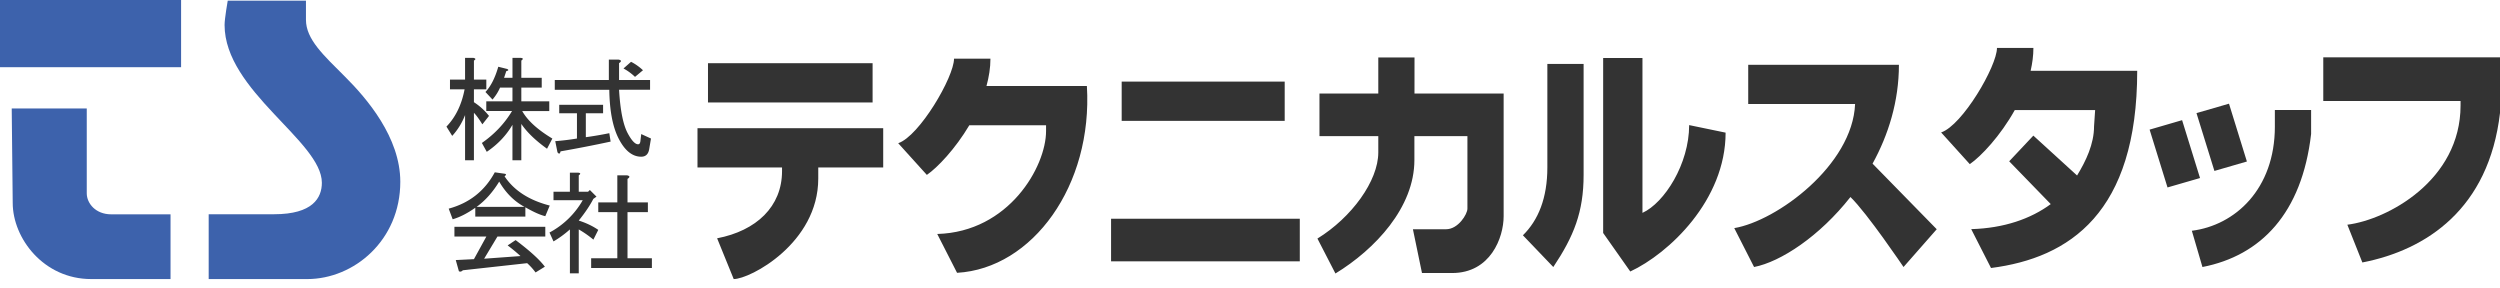
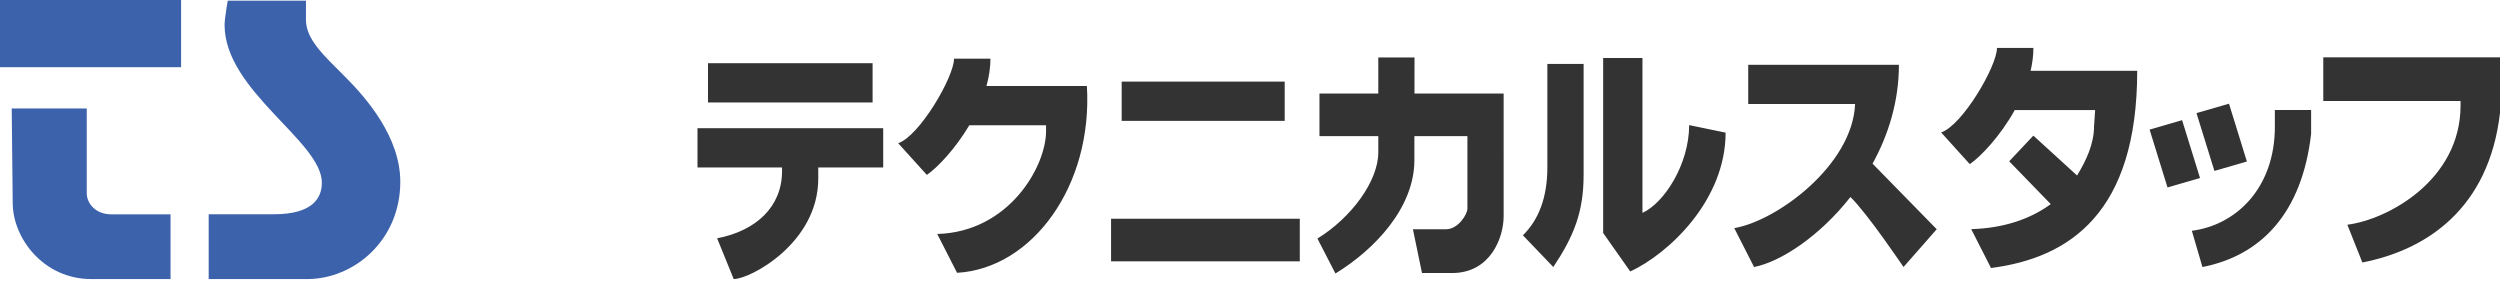
<svg xmlns="http://www.w3.org/2000/svg" width="243" height="28" viewBox="0 0 243 28">
  <g fill="#3D62AC">
    <path d="M20.284 20.824v6.302h9.57c4.556 0 9.055-3.763 9.055-9.458 0-4.32-3.262-8.104-5.35-10.19-2.1-2.103-3.82-3.648-3.82-5.557V.068h-7.604s-.306 1.74-.306 2.356c0 6.408 9.456 11.31 9.456 15.34 0 1.467-.89 3.06-4.634 3.06h-6.368zM1.14 10.546h7.293v8.24c0 .987.868 2.047 2.376 2.047h5.767v6.292H8.86c-4.613 0-7.624-3.955-7.624-7.41l-.097-9.17zM0 0h17.602v6.533H0z" />
  </g>
  <g fill="#333">
-     <path d="M46.065 15.58h-.86v-4.396a6.394 6.394 0 0 1-1.25 2.024l-.56-.903c.89-.92 1.477-2.128 1.763-3.62h-1.42V7.74h1.466V5.626h.817c.23.057.247.143.045.26v1.852h1.204v.945h-1.205v1.25a5.992 5.992 0 0 1 1.466 1.334l-.646.818c-.32-.516-.59-.89-.82-1.12v4.61zm4.608-8.017h1.983v.95h-1.983V9.85h2.716v.946h-2.63c.518.92 1.494 1.81 2.93 2.672l-.517.99c-1.122-.804-1.954-1.607-2.5-2.412v3.533h-.862v-3.447c-.6 1.03-1.435 1.91-2.496 2.626l-.475-.862c1.236-.862 2.21-1.897 2.93-3.103h-2.502V9.85h2.544V8.512h-1.206c-.173.405-.417.79-.732 1.165l-.688-.736c.516-.543.934-1.36 1.248-2.453l.86.215c.176.086.147.16-.083.214l-.215.646h.818V5.627h.82c.23.028.243.114.04.26v1.676zM62.027 14.023c.114 0 .185-.086.214-.26l.086-.732.948.434-.173 1.034c-.084.488-.344.733-.775.733-.86 0-1.594-.587-2.196-1.766-.575-1.12-.878-2.702-.907-4.74h-5.3v-.95h5.256V5.793h.95c.286.06.3.173.043.344v1.64h3.014v.946h-3.014c.116 2.01.4 3.432.86 4.266.374.69.704 1.035.994 1.035zm-2.675-.26c-1.606.346-3.228.662-4.867.95-.056.257-.157.285-.3.085l-.215-1.077c.72-.056 1.423-.142 2.11-.257v-2.457h-1.723v-.82h4.263v.82h-1.678v2.327c.66-.086 1.42-.215 2.282-.388l.128.817zm1.985-7.754c.4.2.79.473 1.16.818l-.774.646a5.12 5.12 0 0 0-1.12-.818l.734-.647zM53.004 21.013c-.49-.114-1.134-.403-1.938-.863v.906h-4.868v-.862c-.776.546-1.508.92-2.198 1.12l-.387-1.033c2.01-.544 3.503-1.722 4.48-3.532l.906.13c.228.027.243.113.043.257.92 1.38 2.383 2.327 4.393 2.844l-.432 1.033zM51.24 25.58l-6.248.69c-.146.142-.275.17-.39.085l-.302-1.077 1.767-.088 1.206-2.196H44.17v-.948h8.833v.948H48.35l-1.292 2.153 3.535-.257a16.87 16.87 0 0 0-1.25-1.036l.774-.517c1.38 1.036 2.326 1.896 2.844 2.586l-.905.56a5.857 5.857 0 0 0-.816-.904zm-.26-5.473c-1.007-.546-1.824-1.364-2.458-2.456-.63 1.037-1.363 1.854-2.197 2.457h4.654zM56.254 18.638h.906l.173-.17.646.645-.303.216c-.344.658-.817 1.362-1.422 2.11.72.23 1.35.53 1.898.905l-.475.948a9.95 9.95 0 0 0-1.422-.992v4.267h-.86V22.3c-.517.46-1.05.846-1.594 1.165l-.39-.863a8.094 8.094 0 0 0 3.232-3.145H53.8v-.818h1.594v-1.854h.817c.232.03.245.117.044.258v1.594zm4.74-1.25v2.286h1.98v.946h-1.98v4.482h2.37v.948H57.46v-.948h2.544V20.62h-1.852v-.946h1.852v-2.63h.948c.286.058.3.173.042.345z" />
    <g>
      <path d="M109.027 7.93h15.846v3.815h-15.846zM107.996 21.26h18.344v4.14h-18.344zM68.816 6.144h16v3.814h-16zM67.796 16.277h8.218v.356c0 3.448-2.496 5.797-6.31 6.53l1.613 3.962c1.6 0 8.218-3.49 8.218-9.766v-1.084h6.313v-3.814H67.796v3.815zM95.886 8.36c.24-.877.385-1.77.385-2.657h-3.54c0 1.778-3.362 7.525-5.426 8.217L90.09 17c1.04-.713 2.764-2.532 4.127-4.824h7.46v.567c0 3.448-3.605 9.804-10.577 10l1.926 3.775c7.336-.42 13.204-8.49 12.62-18.157h-9.76zM137.49 5.585h-3.52v3.507h-5.718v4.142h5.718v1.584c0 2.764-2.593 6.327-5.916 8.37l1.75 3.396c3.856-2.354 7.675-6.42 7.675-11.027v-2.324h5.154v7.05c0 .534-.895 2-2.072 2h-3.226l.882 4.255h2.933c3.717 0 5.004-3.428 5.004-5.53V9.09h-8.666l.003-3.505zM197.648 4.66h-3.542c0 1.773-3.36 7.525-5.428 8.213l2.786 3.082c1.103-.76 2.98-2.76 4.373-5.256h7.81l-.105 1.572c0 1.718-.776 3.355-1.65 4.787l-4.25-3.876-2.348 2.496 4.038 4.16c-1.945 1.437-4.562 2.345-7.73 2.434l1.925 3.778c7.638-.982 14.21-5.363 14.21-19.167h-10.36c.17-.74.27-1.486.27-2.226zM150.403 16.277c0 2.972-.877 5.122-2.376 6.594l2.954 3.084c1.994-2.992 2.946-5.34 2.946-8.955V6.212h-3.524v10.064zM221.117 12.295c0 6.094-3.875 9.61-8.07 10.135l1.03 3.524c5.688-1.11 9.67-5.22 10.563-12.933v-2.33h-3.524v1.605zM184.575 6.297h-14.648v3.814h10.388c-.243 5.944-7.603 11.366-11.745 12.062l1.926 3.78c2.586-.5 6.372-2.99 9.367-6.803 1.633 1.573 5.16 6.803 5.16 6.803l3.227-3.672-6.237-6.374c1.54-2.8 2.562-6.06 2.562-9.61zM159.647 20.692V5.64h-3.82v17.005l2.636 3.745c3.745-1.746 9.266-6.923 9.266-13.497l-3.543-.733c0 3.784-2.407 7.56-4.54 8.532zM212.1 11.68l-3.158.92 1.74 5.62 3.16-.915z" />
      <path d="M218.398 15.698l-1.74-5.62-3.16.916 1.743 5.62zM225.822 5.575V9.82h13.344v.43c0 7.295-7.127 11.107-11.005 11.592l1.46 3.67c6.217-1.21 12.296-5.208 13.38-14.54V5.574h-17.178z" />
    </g>
  </g>
</svg>